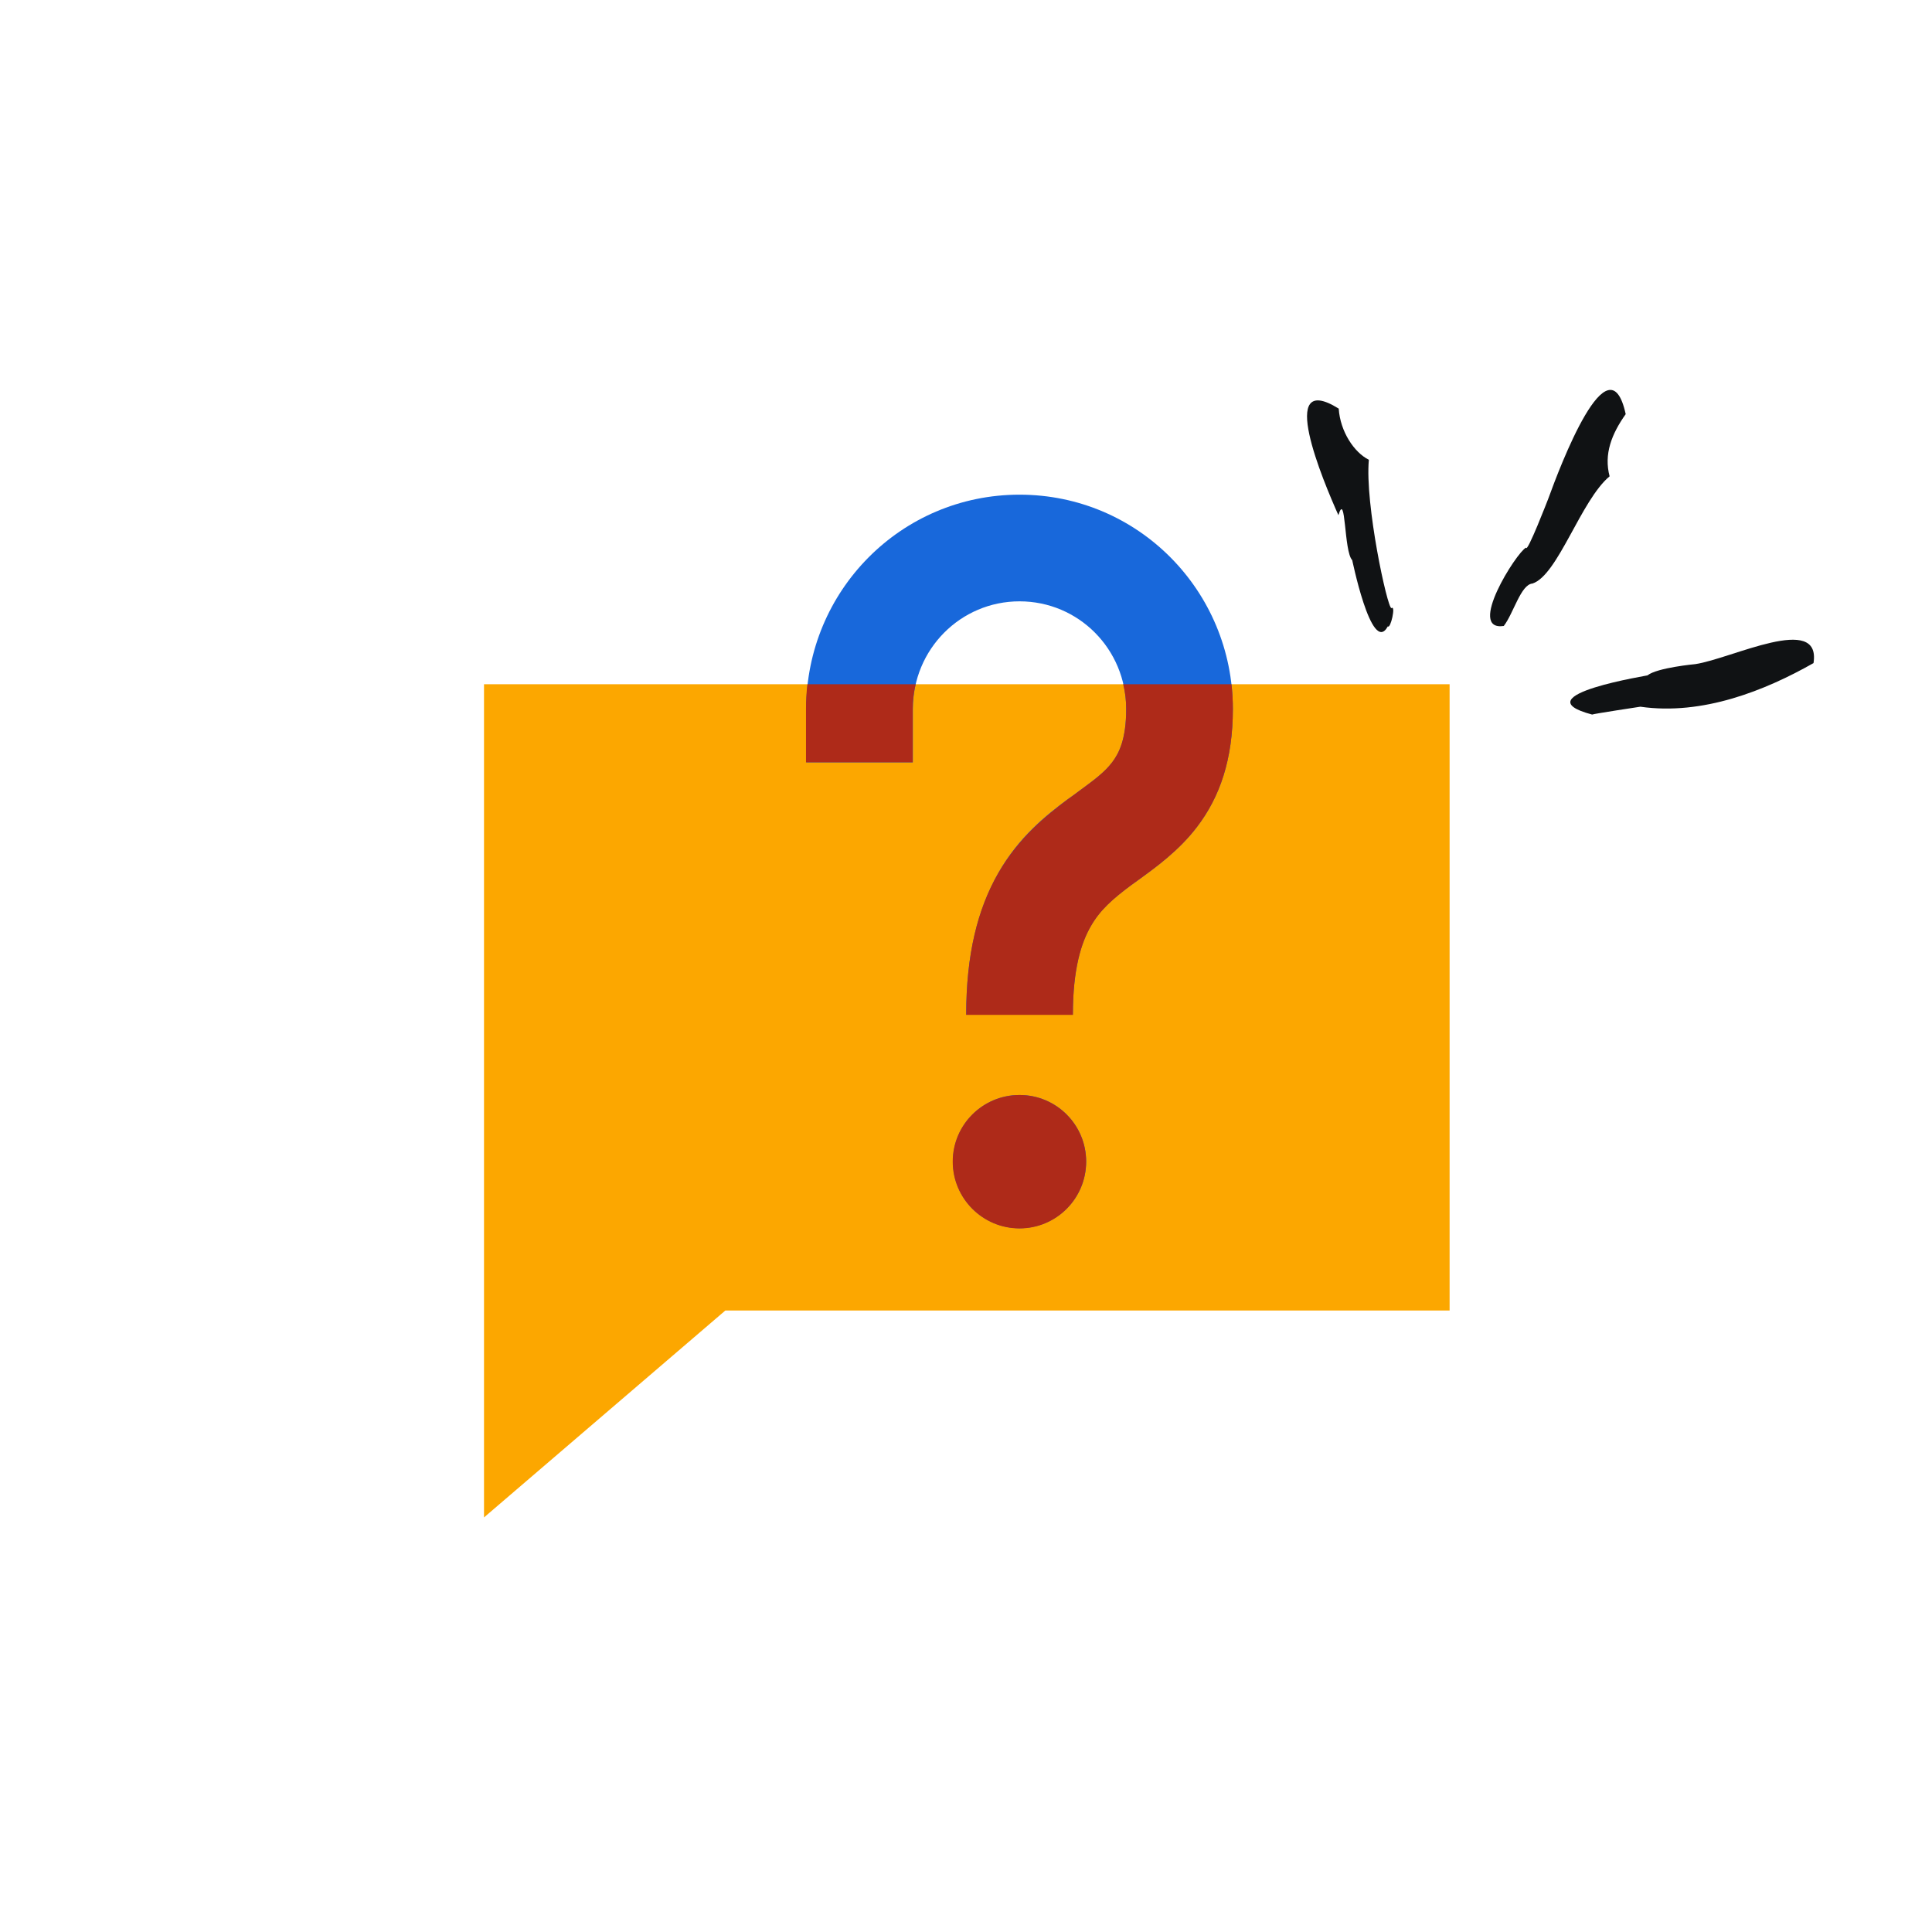
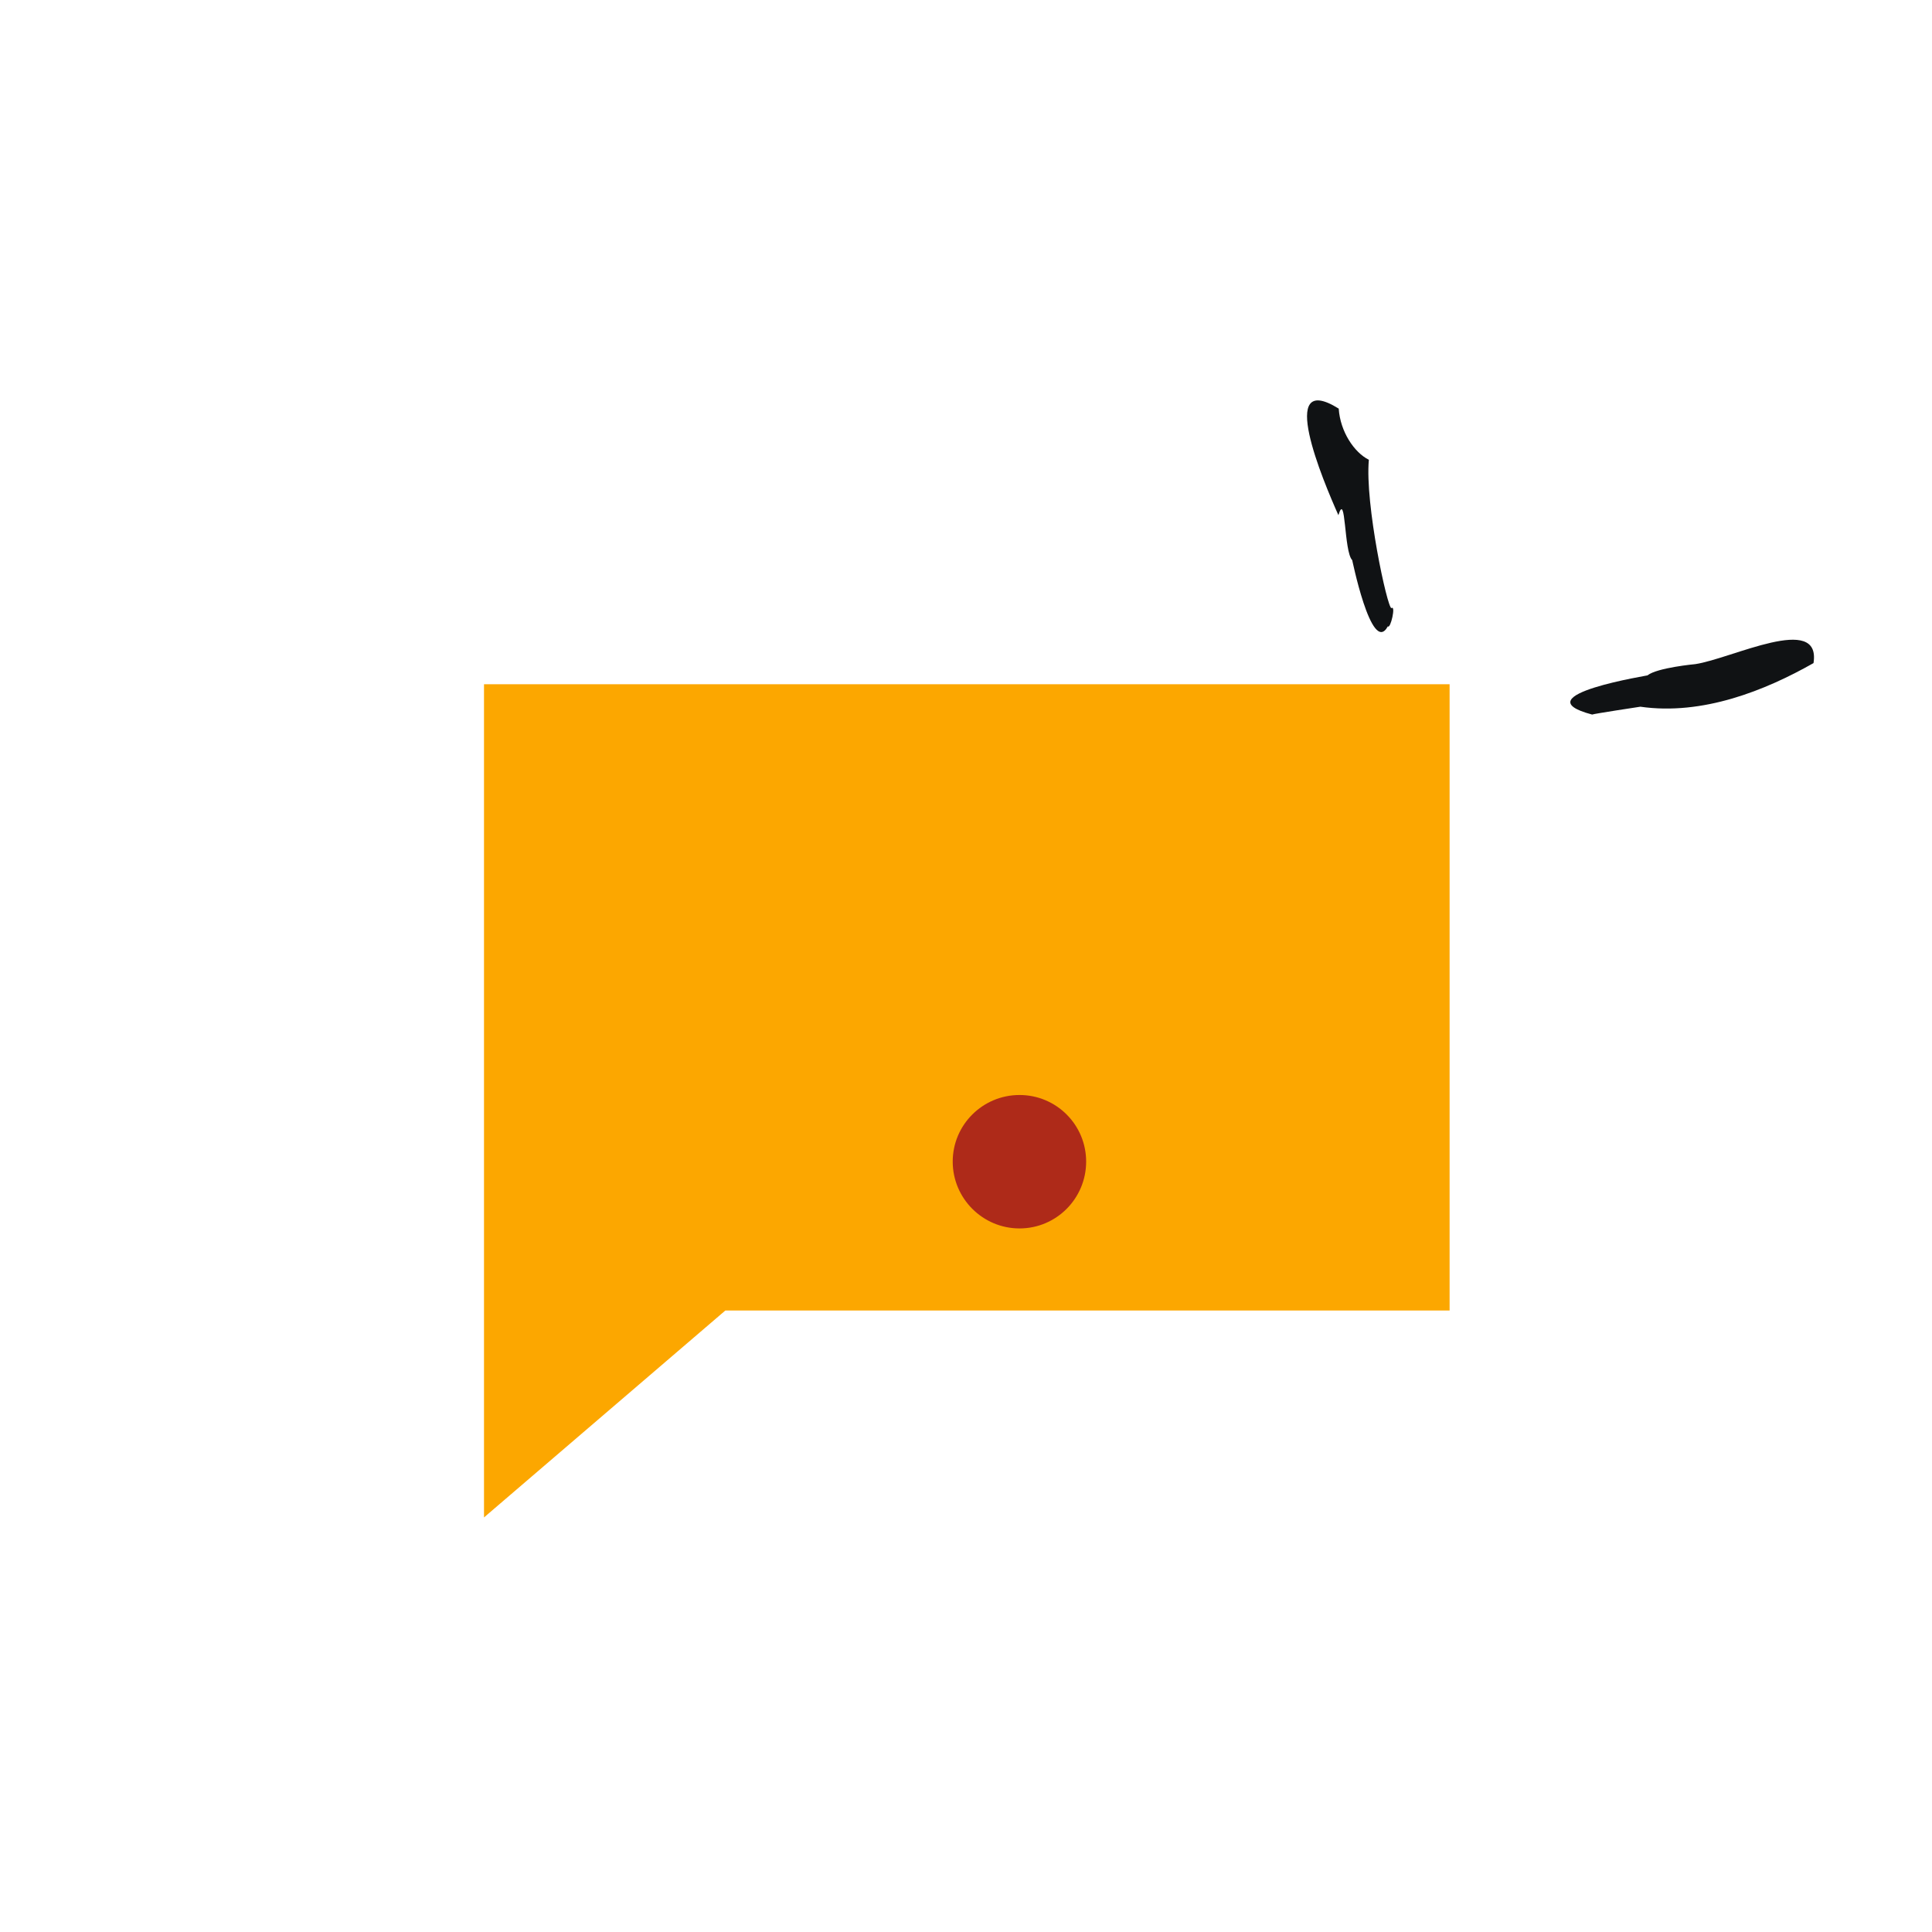
<svg xmlns="http://www.w3.org/2000/svg" width="48" height="48" viewBox="0 0 48 48" fill="none">
  <path fill-rule="evenodd" clip-rule="evenodd" d="M12.025 17V37.7L18.02 32.56H36.015V17H12.025Z" fill="#FCA700" />
-   <path d="M22.68 17.615C22.68 16.13 23.865 14.94 25.33 14.94C26.795 14.94 27.98 16.125 27.98 17.615C27.98 18.37 27.8 18.715 27.635 18.935C27.44 19.19 27.195 19.37 26.765 19.685C26.695 19.74 26.615 19.795 26.53 19.855C25.995 20.25 25.315 20.79 24.805 21.685C24.29 22.585 24.005 23.715 24.005 25.21H26.655C26.655 24.05 26.87 23.405 27.1 23.01C27.33 22.605 27.645 22.33 28.105 21.99C28.16 21.95 28.22 21.905 28.285 21.86C28.7 21.56 29.29 21.135 29.735 20.55C30.31 19.8 30.63 18.86 30.63 17.615C30.63 14.685 28.28 12.29 25.33 12.29C22.38 12.29 20.03 14.685 20.03 17.615V18.94H22.68V17.615Z" fill="#1868DB" />
-   <path d="M25.33 27.205C24.415 27.205 23.675 27.945 23.675 28.86C23.675 29.775 24.415 30.515 25.33 30.515C26.245 30.515 26.985 29.775 26.985 28.86C26.985 27.945 26.245 27.205 25.33 27.205Z" fill="#1868DB" />
-   <path fill-rule="evenodd" clip-rule="evenodd" d="M20.06 17H22.75C22.7 17.195 22.675 17.405 22.675 17.615V18.94H20.025V17.615C20.025 17.41 20.035 17.205 20.06 17Z" fill="#AE2A19" />
  <path fill-rule="evenodd" clip-rule="evenodd" d="M26.985 28.86C26.985 29.775 26.245 30.52 25.33 30.52C24.415 30.52 23.67 29.775 23.67 28.86C23.67 27.945 24.415 27.205 25.33 27.205C26.245 27.205 26.985 27.945 26.985 28.86Z" fill="#AE2A19" />
-   <path fill-rule="evenodd" clip-rule="evenodd" d="M30.63 17.615C30.63 18.865 30.31 19.8 29.735 20.55C29.29 21.135 28.7 21.56 28.285 21.86C28.22 21.91 28.16 21.95 28.105 21.99C27.645 22.335 27.33 22.61 27.1 23.015C26.87 23.415 26.655 24.06 26.655 25.215H24.005C24.005 23.72 24.285 22.59 24.8 21.695C25.315 20.8 25.995 20.26 26.525 19.86C26.61 19.8 26.69 19.745 26.76 19.69C27.195 19.37 27.435 19.195 27.63 18.94C27.8 18.715 27.98 18.37 27.98 17.615C27.98 17.405 27.955 17.195 27.905 17H30.595C30.62 17.205 30.63 17.41 30.63 17.615Z" fill="#AE2A19" />
  <path d="M34.57 15.108C34.469 15.118 33.907 12.516 34.009 11.423C33.644 11.241 33.298 10.724 33.26 10.152C31.704 9.181 32.87 11.943 33.252 12.799C33.441 12.178 33.386 13.704 33.595 13.916C33.572 13.79 34.071 16.317 34.48 15.562C34.548 15.635 34.685 15.023 34.571 15.109L34.57 15.108Z" fill="#101214" />
-   <path d="M39.991 11.837C39.843 11.283 40.041 10.782 40.39 10.289C39.971 8.365 38.752 11.602 38.466 12.391C38.466 12.391 37.936 13.765 37.914 13.605C37.672 13.73 36.432 15.689 37.361 15.552C37.602 15.242 37.784 14.519 38.074 14.498C38.707 14.291 39.277 12.426 39.99 11.834L39.991 11.837Z" fill="#101214" />
  <path d="M45.056 16.476C45.254 15.221 43.023 16.365 42.119 16.5C42.119 16.5 41.177 16.587 40.933 16.778C41.07 16.766 37.743 17.274 39.556 17.753C39.602 17.732 40.754 17.558 40.754 17.558C42.301 17.78 43.855 17.156 45.057 16.474L45.056 16.476Z" fill="#101214" />
</svg>